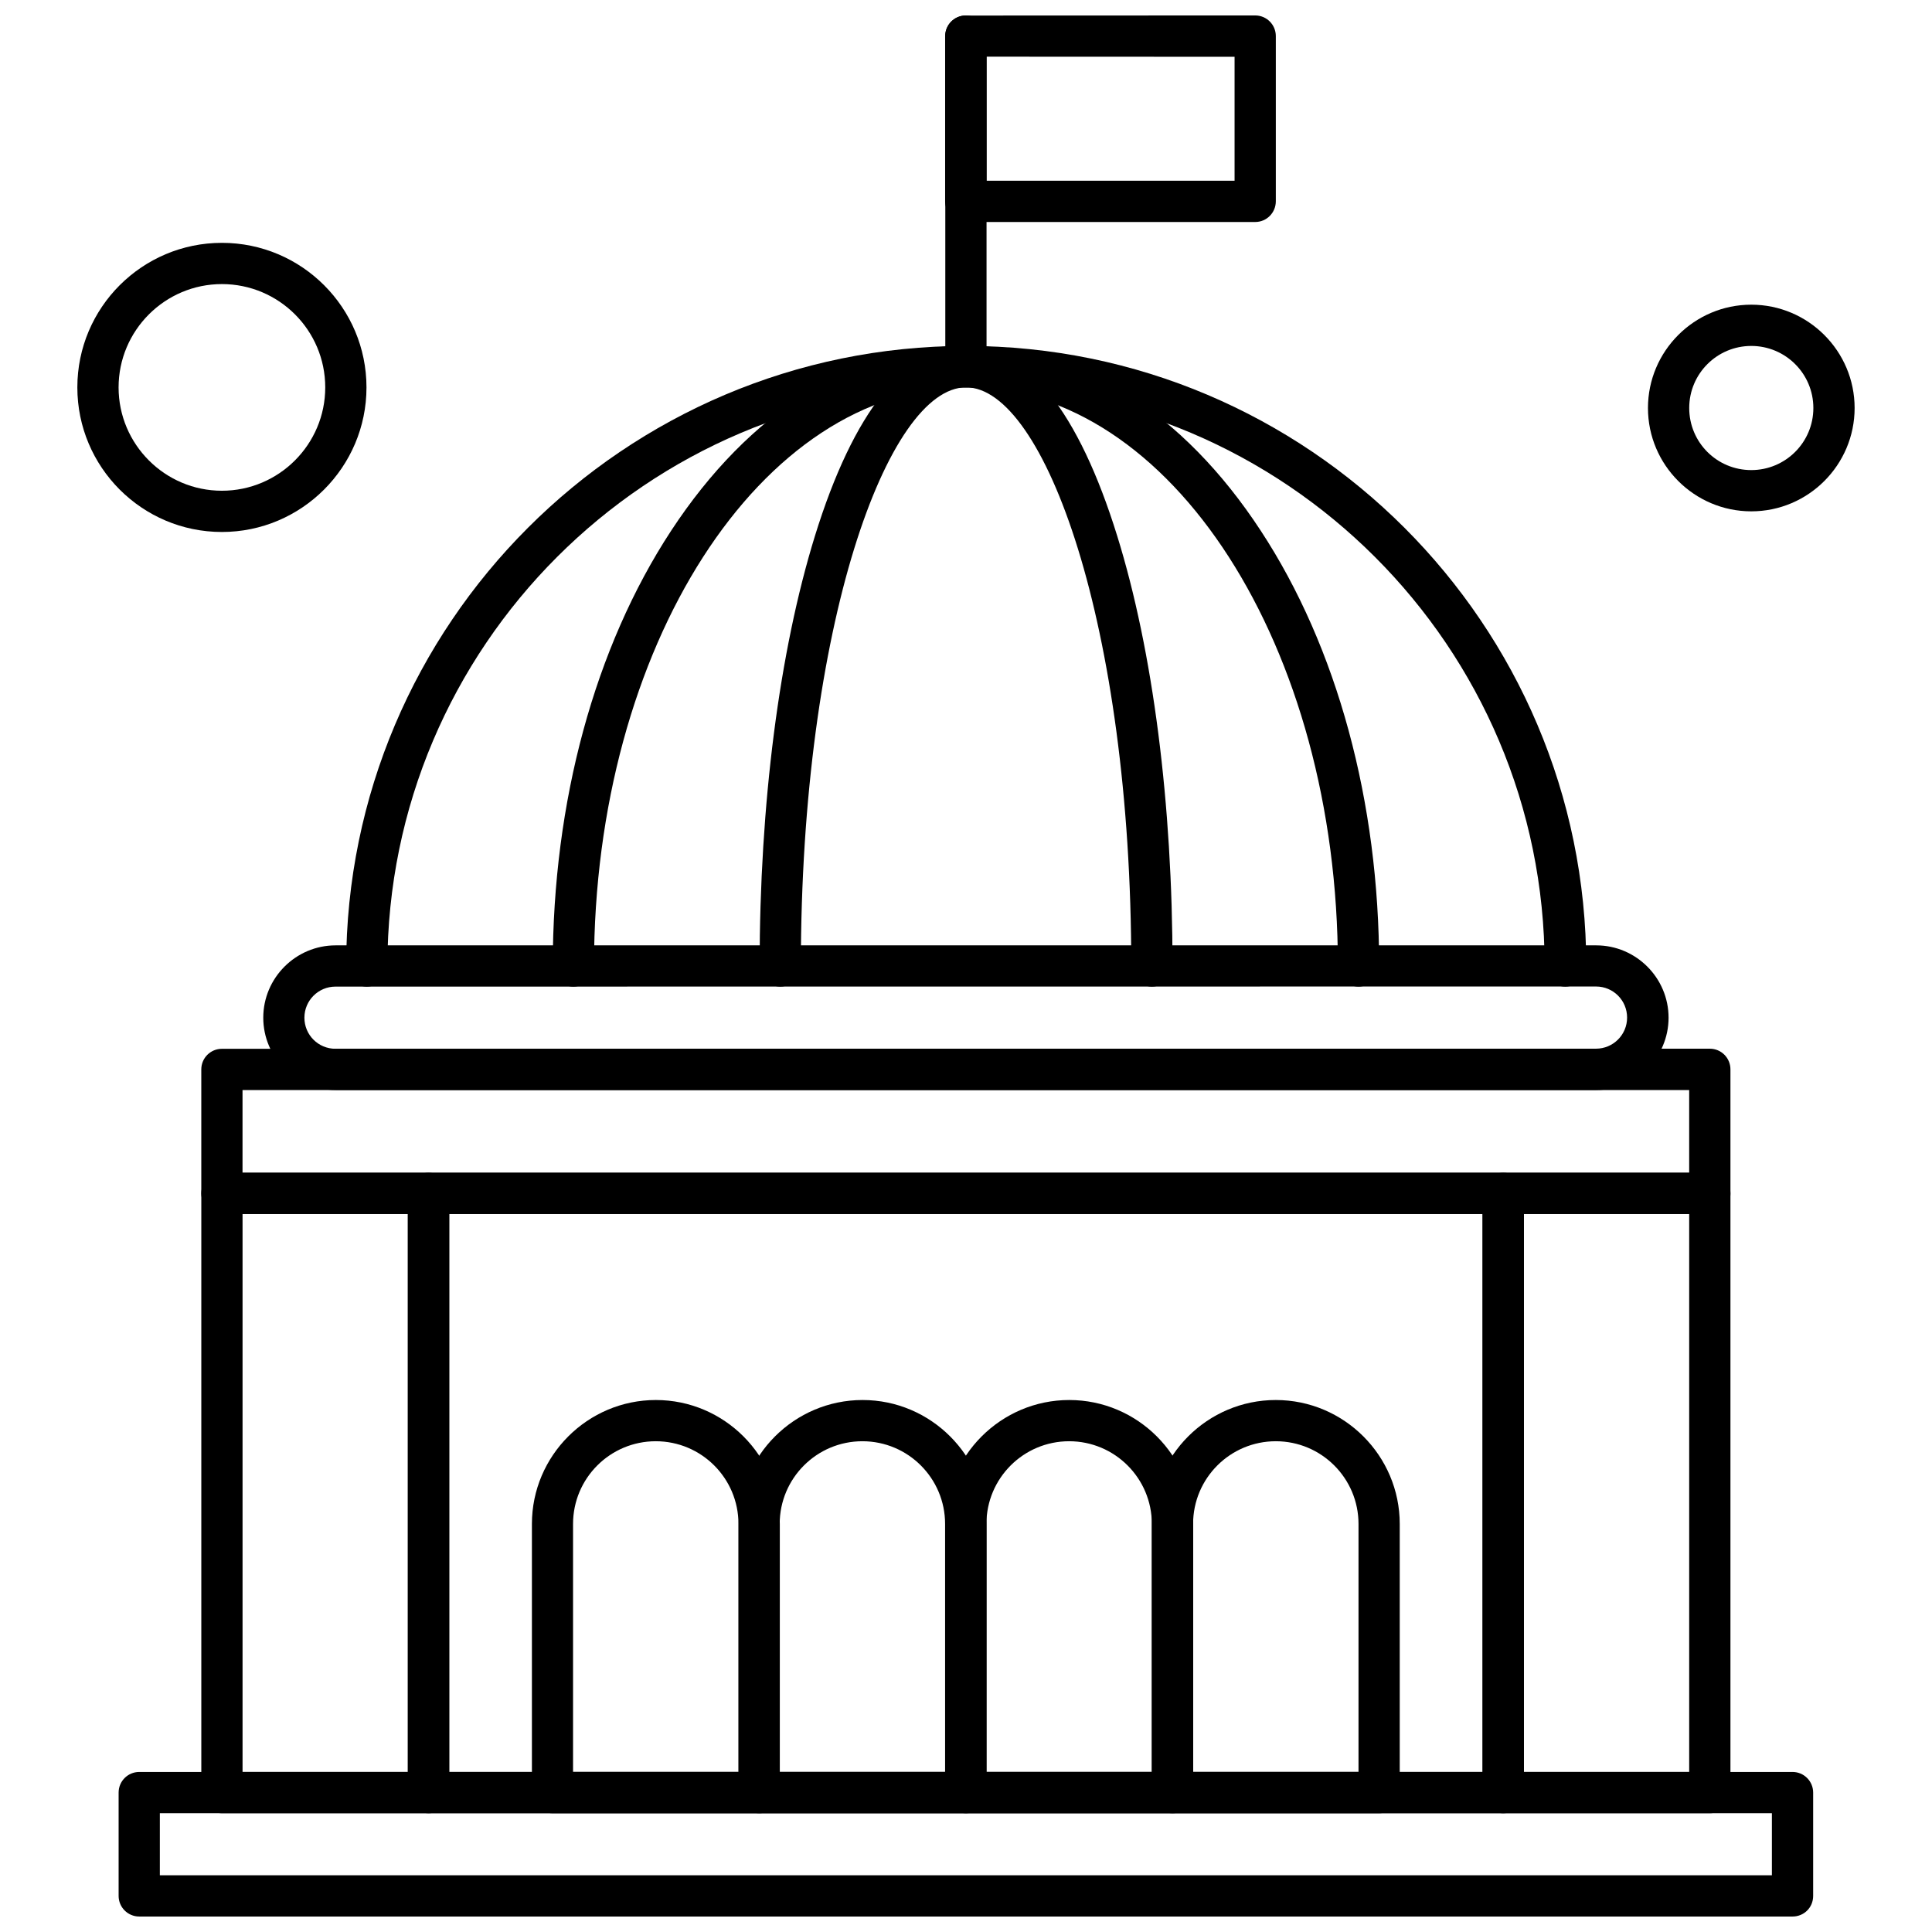
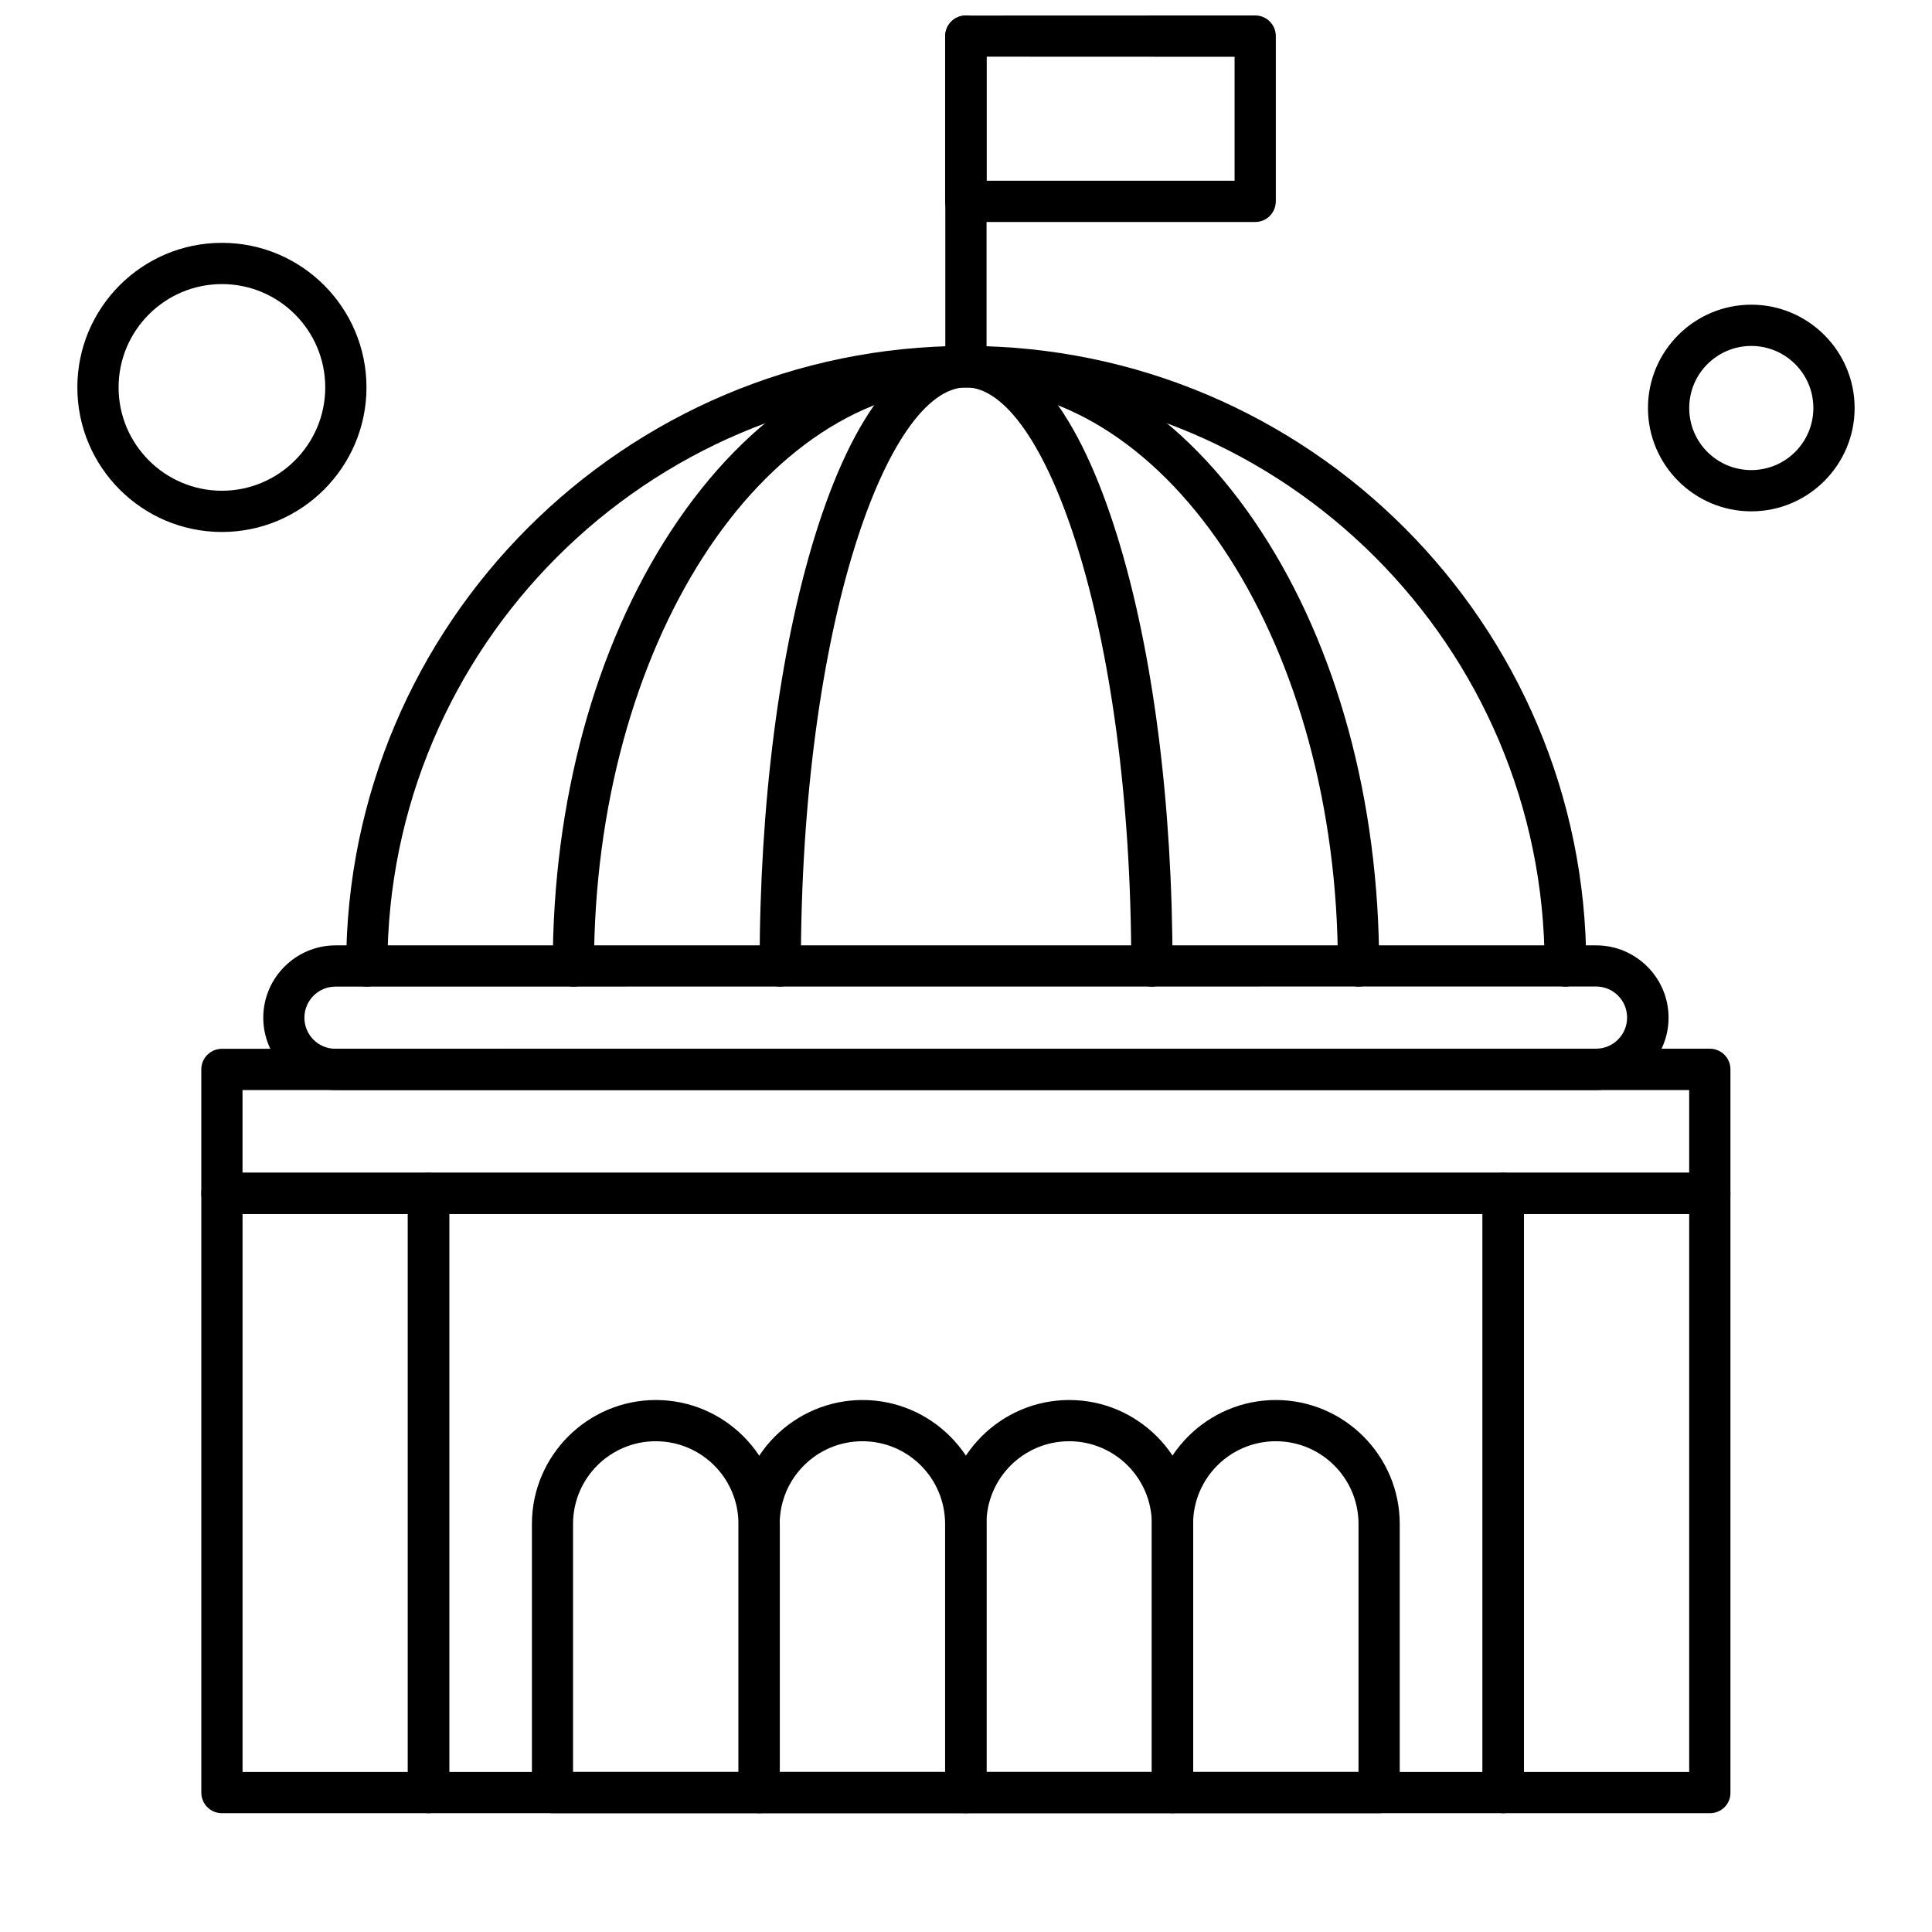
<svg xmlns="http://www.w3.org/2000/svg" width="800px" height="800px" version="1.1" viewBox="144 144 512 512">
  <defs>
    <clipPath id="c">
      <path d="m394 148.09h12v98.906h-12z" />
    </clipPath>
    <clipPath id="b">
      <path d="m394 148.09h89v54.906h-89z" />
    </clipPath>
    <clipPath id="a">
-       <path d="m175 613h450v38.902h-450z" />
-     </clipPath>
+       </clipPath>
  </defs>
  <path d="m597.12 465.72h-394.31c-3.047 0-5.465-2.473-5.465-5.465v-32.848c0-3.047 2.473-5.465 5.465-5.465l394.31-0.027c3.047 0 5.465 2.477 5.465 5.465v32.848c0.055 3.019-2.422 5.492-5.465 5.492zm-388.85-10.93h383.38v-21.918h-383.38z" fill-rule="evenodd" />
  <path d="m542.39 624.52h-284.81c-3.047 0-5.465-2.473-5.465-5.465v-158.8c0-3.047 2.473-5.465 5.465-5.465h284.81c3.047 0 5.465 2.473 5.465 5.465v158.8c0 3.047-2.449 5.465-5.465 5.465zm-279.34-10.934h273.85v-147.87h-273.85z" fill-rule="evenodd" />
  <path d="m567.02 432.87h-334.08c-10.551 0-19.172-8.617-19.172-19.168s8.621-19.172 19.172-19.172h334.08c10.551 0 19.168 8.621 19.168 19.172s-8.617 19.168-19.168 19.168zm-334.11-27.41c-4.539 0-8.238 3.672-8.238 8.238 0 4.566 3.672 8.238 8.238 8.238l334.05-0.027c4.539 0 8.238-3.672 8.238-8.238s-3.672-8.238-8.238-8.238z" fill-rule="evenodd" />
  <path d="m558.81 405.46c-3.047 0-5.465-2.477-5.465-5.465 0-84.594-68.793-153.34-153.34-153.34-84.594 0-153.34 68.797-153.34 153.34 0 3.047-2.473 5.465-5.465 5.465-2.992 0-5.465-2.477-5.465-5.465 0-90.574 73.691-164.32 164.32-164.32 90.574 0 164.32 73.691 164.32 164.32-0.109 3.019-2.527 5.465-5.574 5.465z" fill-rule="evenodd" />
  <path d="m504.02 405.46c-3.047 0-5.465-2.477-5.465-5.465 0-84.594-44.215-153.34-98.57-153.34s-98.57 68.797-98.57 153.34c0 3.047-2.473 5.465-5.465 5.465-3.047 0-5.465-2.477-5.465-5.465 0-43.508 11.121-84.43 31.352-115.32 20.719-31.598 48.43-49.027 78.148-49.027 29.723 0 57.484 17.43 78.148 49.027 20.23 30.863 31.352 71.812 31.352 115.32 0 3.019-2.418 5.465-5.465 5.465z" fill-rule="evenodd" />
  <path d="m449.26 405.46c-3.047 0-5.465-2.477-5.465-5.465 0-90.387-23.086-153.34-43.781-153.34-20.719 0-43.777 63.004-43.777 153.34 0 3.047-2.473 5.465-5.465 5.465-2.992 0-5.465-2.477-5.465-5.465 0-42.965 5.219-83.426 14.656-113.96 10.195-32.957 24.09-50.359 40.055-50.359 16.016 0 29.855 17.43 40.055 50.359 9.488 30.539 14.656 71 14.656 113.96 0.055 3.019-2.418 5.465-5.465 5.465z" fill-rule="evenodd" />
  <g clip-path="url(#c)">
    <path d="m399.98 246.66c-3.047 0-5.465-2.473-5.465-5.465v-87.641c0-3.047 2.473-5.465 5.465-5.465 3.047 0 5.465 2.473 5.465 5.465v87.641c0 2.992-2.449 5.465-5.465 5.465z" fill-rule="evenodd" />
  </g>
  <g clip-path="url(#b)">
    <path d="m476.64 202.83h-76.707c-3.047 0-5.465-2.473-5.465-5.465v-43.781c0-3.047 2.477-5.465 5.465-5.465l76.707-0.027c3.047 0 5.465 2.473 5.465 5.465v43.781c0 3.019-2.418 5.492-5.465 5.492zm-71.188-10.934h65.723v-32.848l-65.723-0.027z" fill-rule="evenodd" />
  </g>
  <path d="m509.48 624.52h-54.766c-3.047 0-5.465-2.473-5.465-5.465v-71.188c0-18.109 14.766-32.848 32.848-32.848 18.109 0 32.848 14.766 32.848 32.848v71.188c0.055 3.047-2.418 5.465-5.465 5.465zm-49.242-10.934h43.781v-65.723c0-12.102-9.816-21.918-21.918-21.918-12.102 0-21.918 9.816-21.918 21.918v65.723z" fill-rule="evenodd" />
  <path d="m454.77 624.52h-54.793c-3.047 0-5.465-2.473-5.465-5.465v-71.188c0-18.109 14.766-32.848 32.848-32.848 18.109 0 32.848 14.766 32.848 32.848v71.188c0.027 3.047-2.449 5.465-5.438 5.465zm-49.324-10.934h43.805v-65.723c0-12.102-9.816-21.918-21.918-21.918-12.102 0-21.918 9.816-21.918 21.918v65.723z" fill-rule="evenodd" />
  <path d="m399.98 624.52h-54.766c-3.047 0-5.465-2.473-5.465-5.465v-71.188c0-18.109 14.766-32.848 32.848-32.848 18.082 0 32.848 14.766 32.848 32.848v71.188c0 3.047-2.449 5.465-5.465 5.465zm-49.297-10.934h43.777v-65.723c0-12.102-9.816-21.918-21.914-21.918-12.102 0-21.918 9.816-21.918 21.918v65.723z" fill-rule="evenodd" />
  <path d="m345.22 624.52h-54.793c-3.047 0-5.465-2.473-5.465-5.465v-71.188c0-18.109 14.766-32.848 32.848-32.848 18.109 0 32.848 14.766 32.848 32.848v71.188c0.027 3.047-2.445 5.465-5.438 5.465zm-49.328-10.934h43.809v-65.723c0-12.102-9.816-21.918-21.918-21.918s-21.918 9.816-21.918 21.918v65.723z" fill-rule="evenodd" />
  <g clip-path="url(#a)">
    <path d="m619.04 651.9h-438.14c-3.047 0-5.465-2.473-5.465-5.465v-27.383c0-3.047 2.473-5.465 5.465-5.465h438.14c3.047 0 5.465 2.477 5.465 5.465v27.383c0 3.07-2.418 5.465-5.465 5.465zm-432.68-10.93h427.21v-16.449h-427.21z" fill-rule="evenodd" />
  </g>
  <path d="m608.11 279.51c-15.09 0-27.383-12.289-27.383-27.383 0-15.09 12.289-27.383 27.383-27.383 15.09 0 27.383 12.293 27.383 27.383s-12.293 27.383-27.383 27.383zm0-43.832c-9.055 0-16.449 7.34-16.449 16.449s7.34 16.449 16.449 16.449c9.055 0 16.449-7.34 16.449-16.449s-7.394-16.449-16.449-16.449z" fill-rule="evenodd" />
  <path d="m202.81 284.98c-21.156 0-38.312-17.188-38.312-38.312 0-21.156 17.184-38.312 38.312-38.312 21.156 0 38.312 17.188 38.312 38.312 0 21.102-17.188 38.312-38.312 38.312zm0-65.695c-15.094 0-27.383 12.289-27.383 27.383 0 15.09 12.289 27.383 27.383 27.383 15.09 0 27.383-12.293 27.383-27.383 0-15.145-12.289-27.383-27.383-27.383z" fill-rule="evenodd" />
  <path d="m597.12 624.52h-54.766c-3.047 0-5.465-2.473-5.465-5.465v-158.8c0-3.047 2.473-5.465 5.465-5.465h54.766c3.047 0 5.465 2.473 5.465 5.465v158.8c0.055 3.047-2.422 5.465-5.465 5.465zm-49.273-10.934h43.805v-147.87h-43.805z" fill-rule="evenodd" />
  <path d="m257.58 624.52h-54.766c-3.047 0-5.465-2.473-5.465-5.465v-158.8c0-3.047 2.473-5.465 5.465-5.465h54.766c3.047 0 5.465 2.473 5.465 5.465v158.8c0 3.047-2.473 5.465-5.465 5.465zm-49.301-10.934h43.781v-147.87h-43.781z" fill-rule="evenodd" />
</svg>